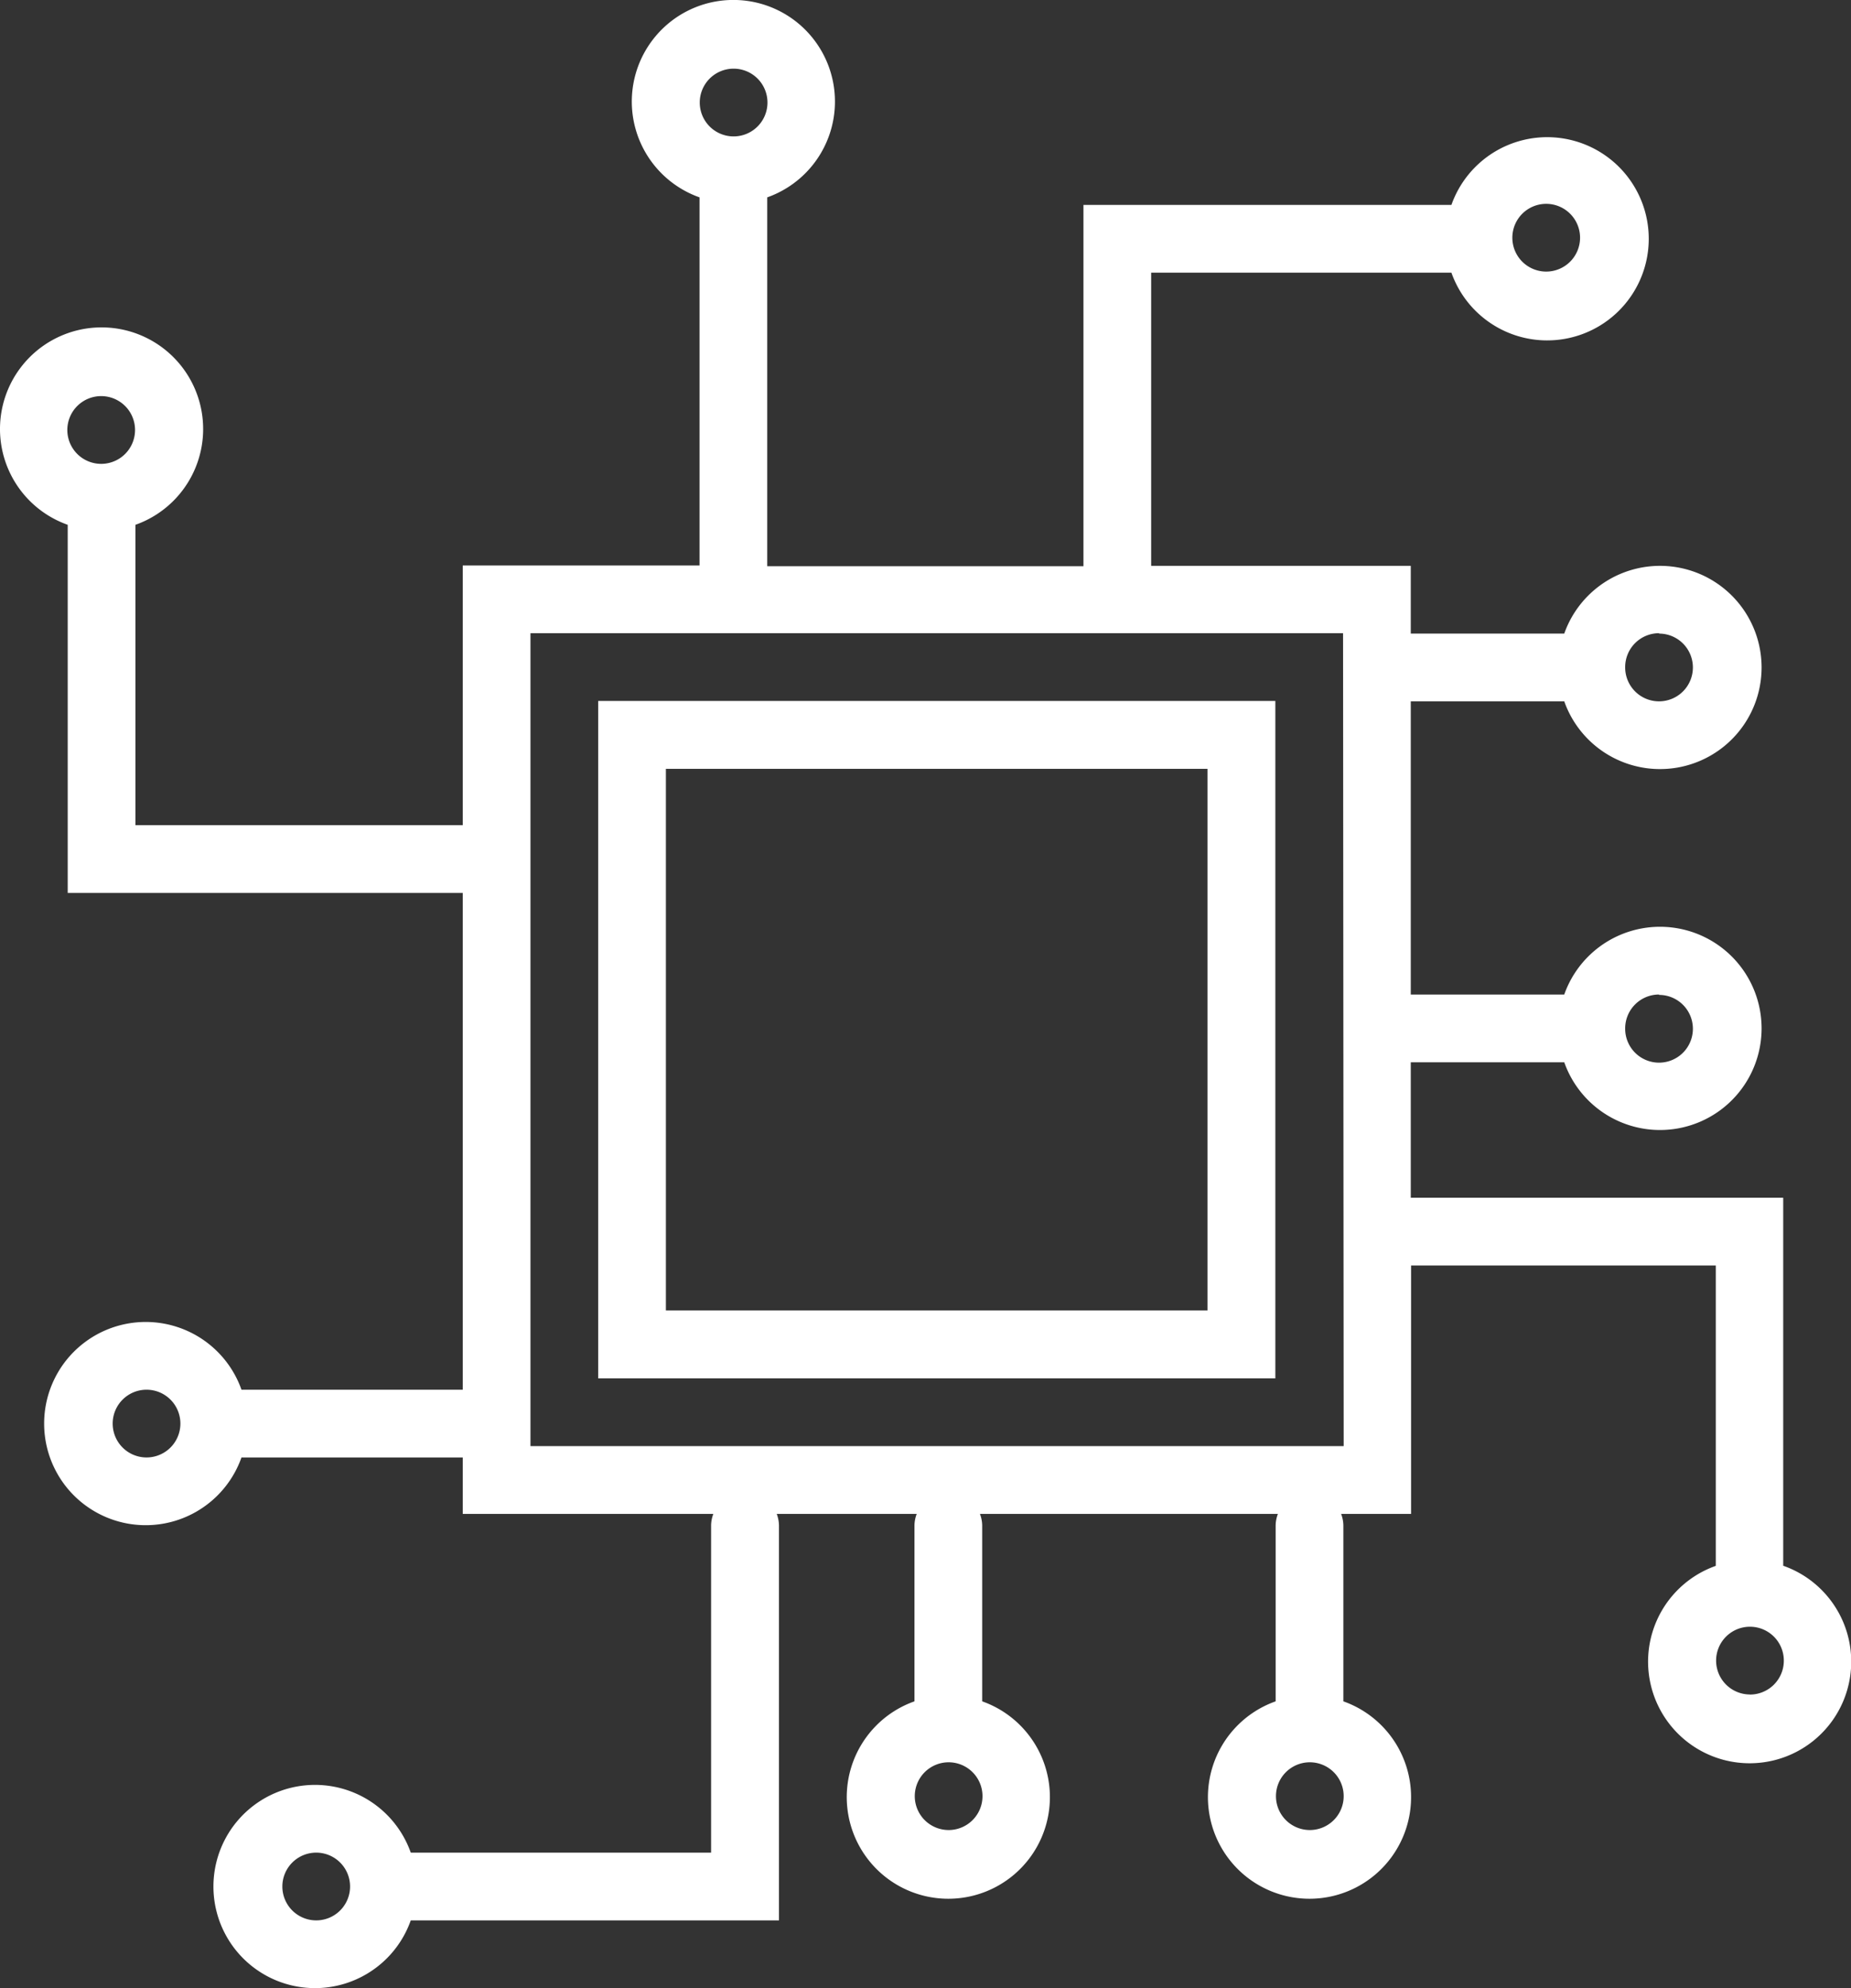
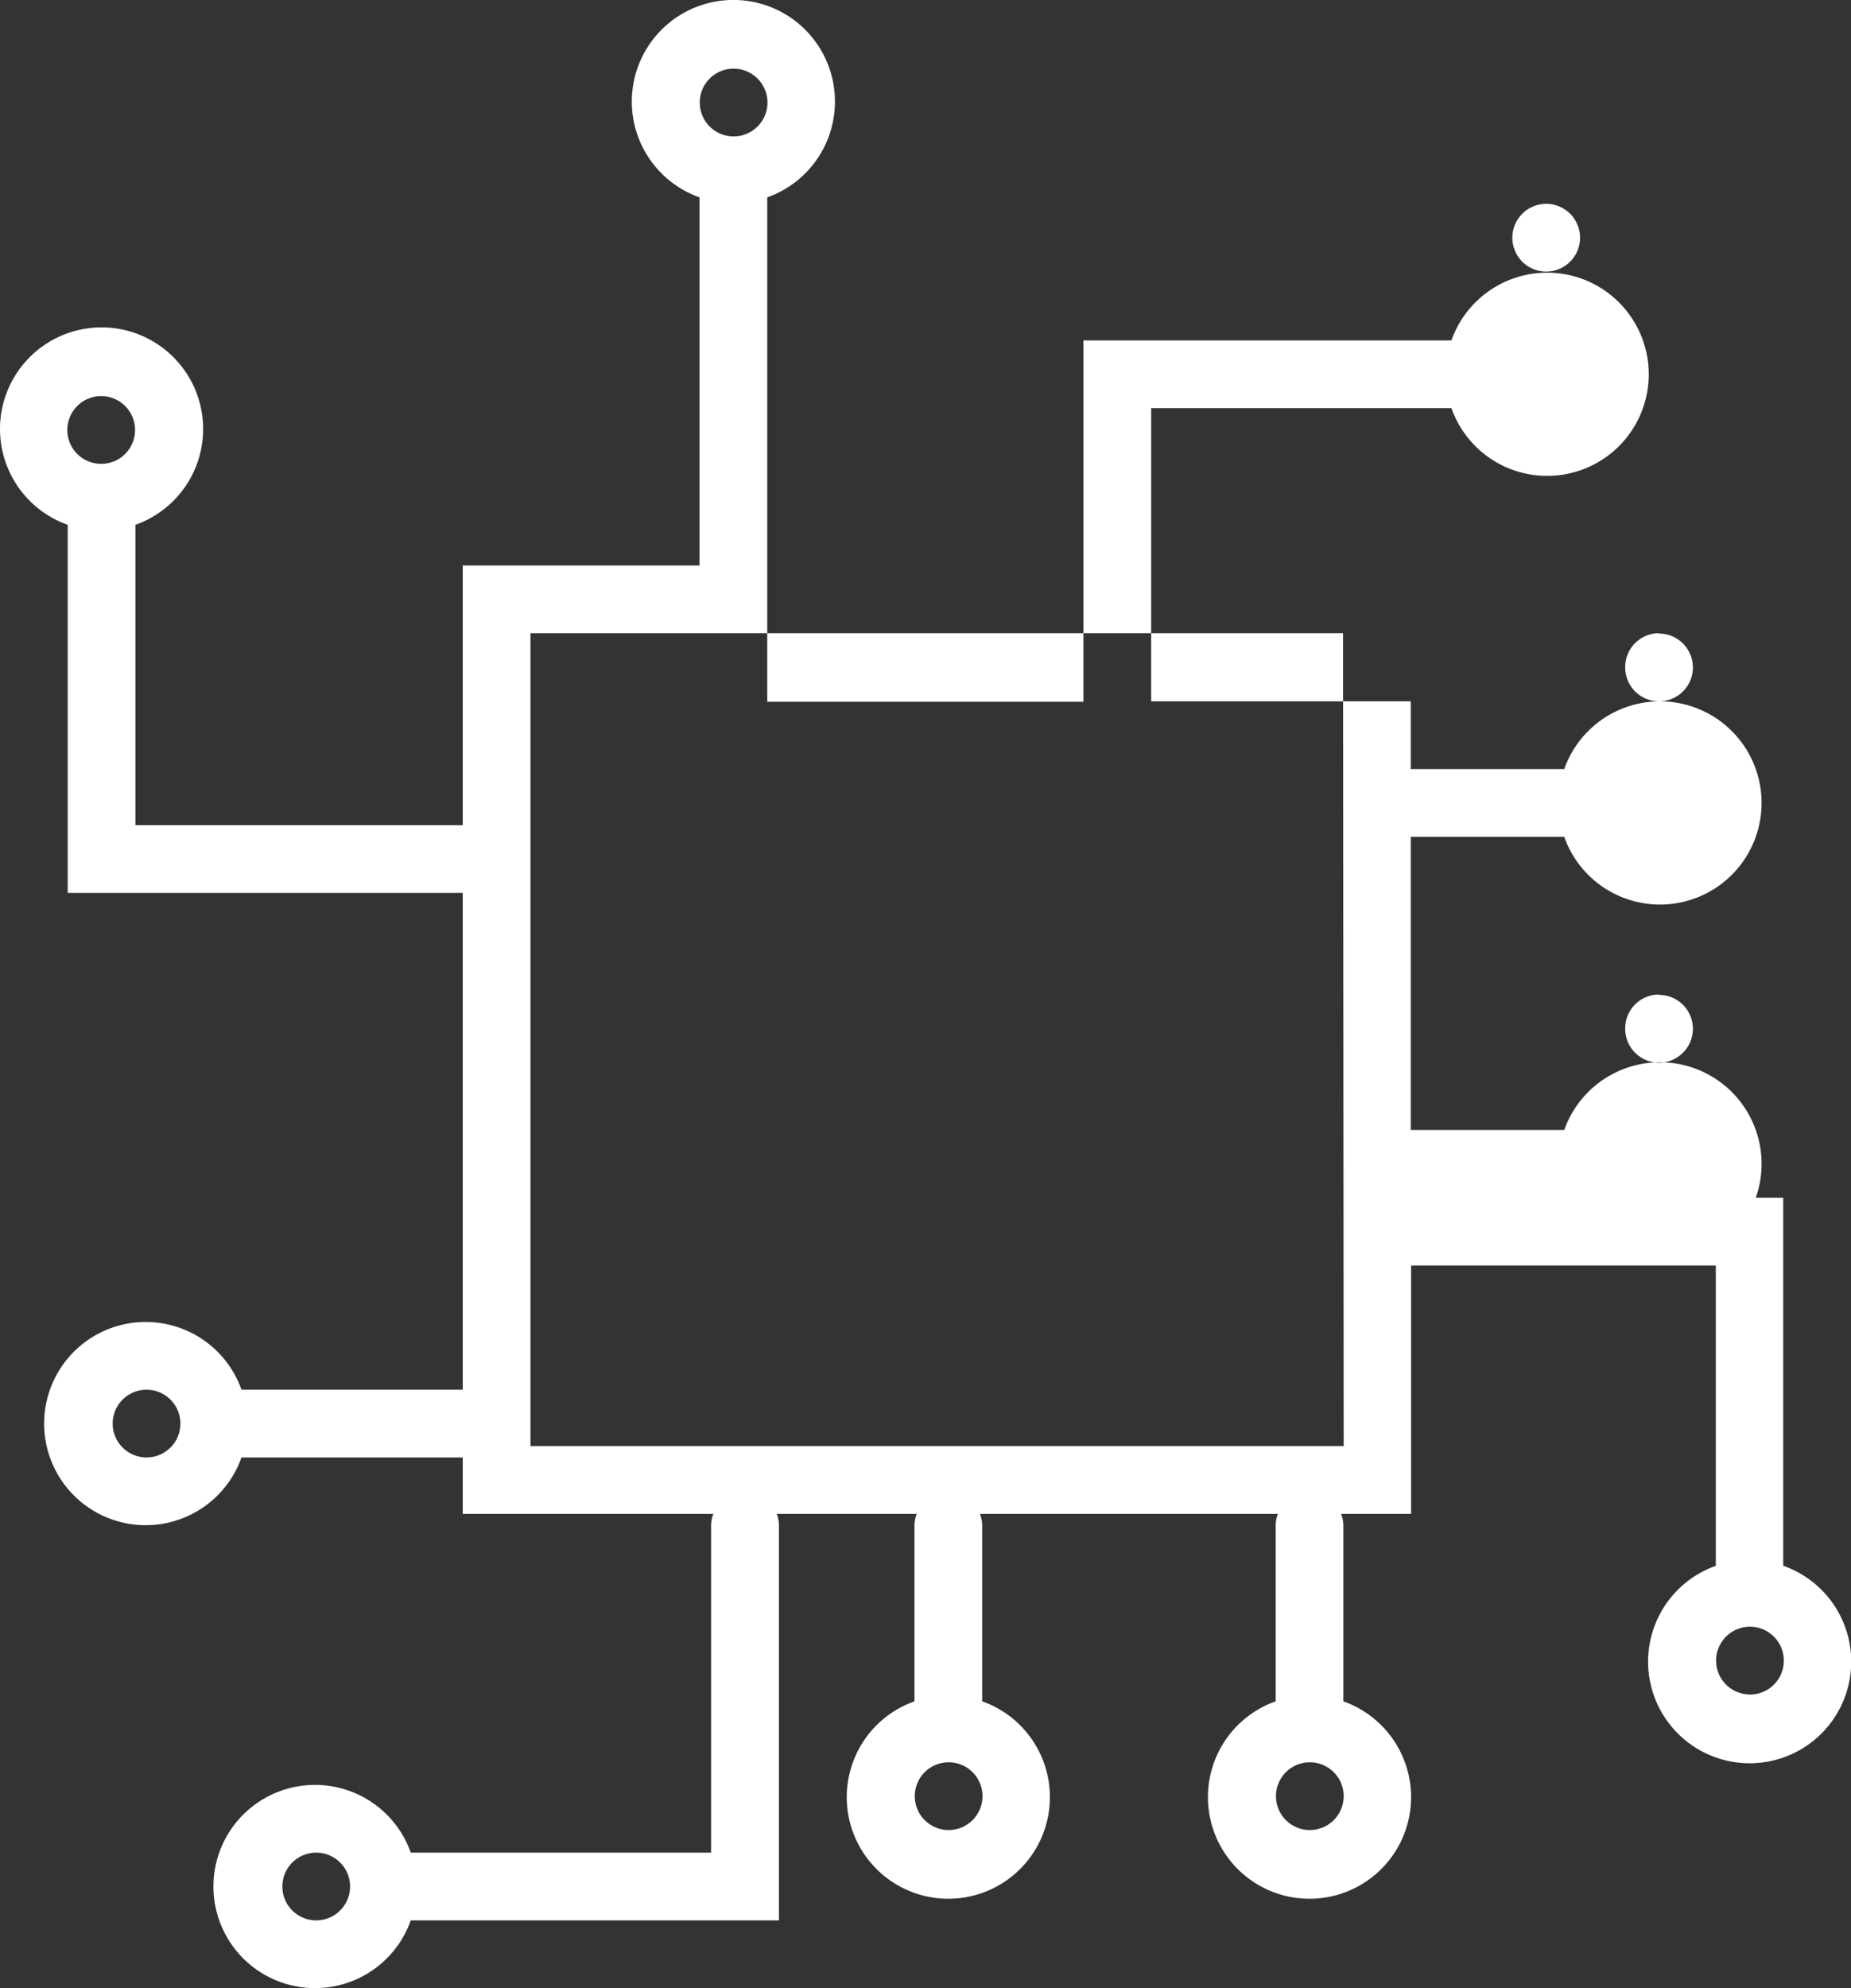
<svg xmlns="http://www.w3.org/2000/svg" width="24" height="25.768" viewBox="0 0 24 25.768">
  <rect x="0" y="0" width="24" height="25.768" fill="#333333" stroke="none" />
  <defs>
    <style>.a{fill:#fff;}</style>
  </defs>
  <g transform="translate(-9 -5.958)">
-     <path class="a" d="M32.121,26.253V21.482H27.292V19.726h1.99a1.317,1.317,0,1,0,0-.878h-1.99v-3.8h1.99a1.317,1.317,0,1,0,0-.878h-1.99v-.878H23.926v-3.8h3.893a1.317,1.317,0,1,0,0-.878H23.048v4.683h-4.1V8.516a1.317,1.317,0,1,0-.878,0v4.771H15v3.366H10.756V12.76a1.317,1.317,0,1,0-.878,0v4.771H15V23.97H12.131a1.317,1.317,0,1,0,0,.878H15v.732h3.249a.439.439,0,0,0-.029.146V29.97H14.326a1.317,1.317,0,1,0,0,.878H19.1V25.726a.439.439,0,0,0-.029-.146h1.815a.439.439,0,0,0-.029.146v2.283a1.317,1.317,0,1,0,.878,0V25.726a.439.439,0,0,0-.029-.146h3.863a.439.439,0,0,0-.029.146v2.283a1.317,1.317,0,1,0,.878,0V25.726a.439.439,0,0,0-.029-.146h.907V22.36h3.951v3.893a1.317,1.317,0,1,0,.878,0Zm-1.61-7.4a.439.439,0,1,1-.439.439A.439.439,0,0,1,30.512,18.848Zm0-4.683a.439.439,0,1,1-.439.439A.439.439,0,0,1,30.512,14.165ZM29.048,8.6a.439.439,0,1,1-.439.439A.439.439,0,0,1,29.048,8.6ZM18.512,6.848a.439.439,0,1,1-.439.439A.439.439,0,0,1,18.512,6.848Zm-8.2,4.244a.439.439,0,1,1-.439.439A.439.439,0,0,1,10.317,11.092ZM10.9,24.848a.439.439,0,1,1,.439-.439A.439.439,0,0,1,10.9,24.848Zm2.2,6a.439.439,0,1,1,.439-.439A.439.439,0,0,1,13.1,30.848Zm8.2-1.171a.439.439,0,1,1,.439-.439A.439.439,0,0,1,21.292,29.677Zm4.683,0a.439.439,0,1,1,.439-.439A.439.439,0,0,1,25.975,29.677Zm.439-4.976H15.878V14.165H26.414Zm5.268,3.219a.439.439,0,1,1,.439-.439A.439.439,0,0,1,31.682,27.921Z" />
-     <path class="a" d="M35.5,45.78h8.78V37H35.5Zm.878-7.9H43.4V44.9H36.378Z" transform="translate(-18.744 -21.957)" />
+     <path class="a" d="M32.121,26.253V21.482H27.292h1.99a1.317,1.317,0,1,0,0-.878h-1.99v-3.8h1.99a1.317,1.317,0,1,0,0-.878h-1.99v-.878H23.926v-3.8h3.893a1.317,1.317,0,1,0,0-.878H23.048v4.683h-4.1V8.516a1.317,1.317,0,1,0-.878,0v4.771H15v3.366H10.756V12.76a1.317,1.317,0,1,0-.878,0v4.771H15V23.97H12.131a1.317,1.317,0,1,0,0,.878H15v.732h3.249a.439.439,0,0,0-.029.146V29.97H14.326a1.317,1.317,0,1,0,0,.878H19.1V25.726a.439.439,0,0,0-.029-.146h1.815a.439.439,0,0,0-.029.146v2.283a1.317,1.317,0,1,0,.878,0V25.726a.439.439,0,0,0-.029-.146h3.863a.439.439,0,0,0-.029.146v2.283a1.317,1.317,0,1,0,.878,0V25.726a.439.439,0,0,0-.029-.146h.907V22.36h3.951v3.893a1.317,1.317,0,1,0,.878,0Zm-1.61-7.4a.439.439,0,1,1-.439.439A.439.439,0,0,1,30.512,18.848Zm0-4.683a.439.439,0,1,1-.439.439A.439.439,0,0,1,30.512,14.165ZM29.048,8.6a.439.439,0,1,1-.439.439A.439.439,0,0,1,29.048,8.6ZM18.512,6.848a.439.439,0,1,1-.439.439A.439.439,0,0,1,18.512,6.848Zm-8.2,4.244a.439.439,0,1,1-.439.439A.439.439,0,0,1,10.317,11.092ZM10.9,24.848a.439.439,0,1,1,.439-.439A.439.439,0,0,1,10.9,24.848Zm2.2,6a.439.439,0,1,1,.439-.439A.439.439,0,0,1,13.1,30.848Zm8.2-1.171a.439.439,0,1,1,.439-.439A.439.439,0,0,1,21.292,29.677Zm4.683,0a.439.439,0,1,1,.439-.439A.439.439,0,0,1,25.975,29.677Zm.439-4.976H15.878V14.165H26.414Zm5.268,3.219a.439.439,0,1,1,.439-.439A.439.439,0,0,1,31.682,27.921Z" />
  </g>
</svg>